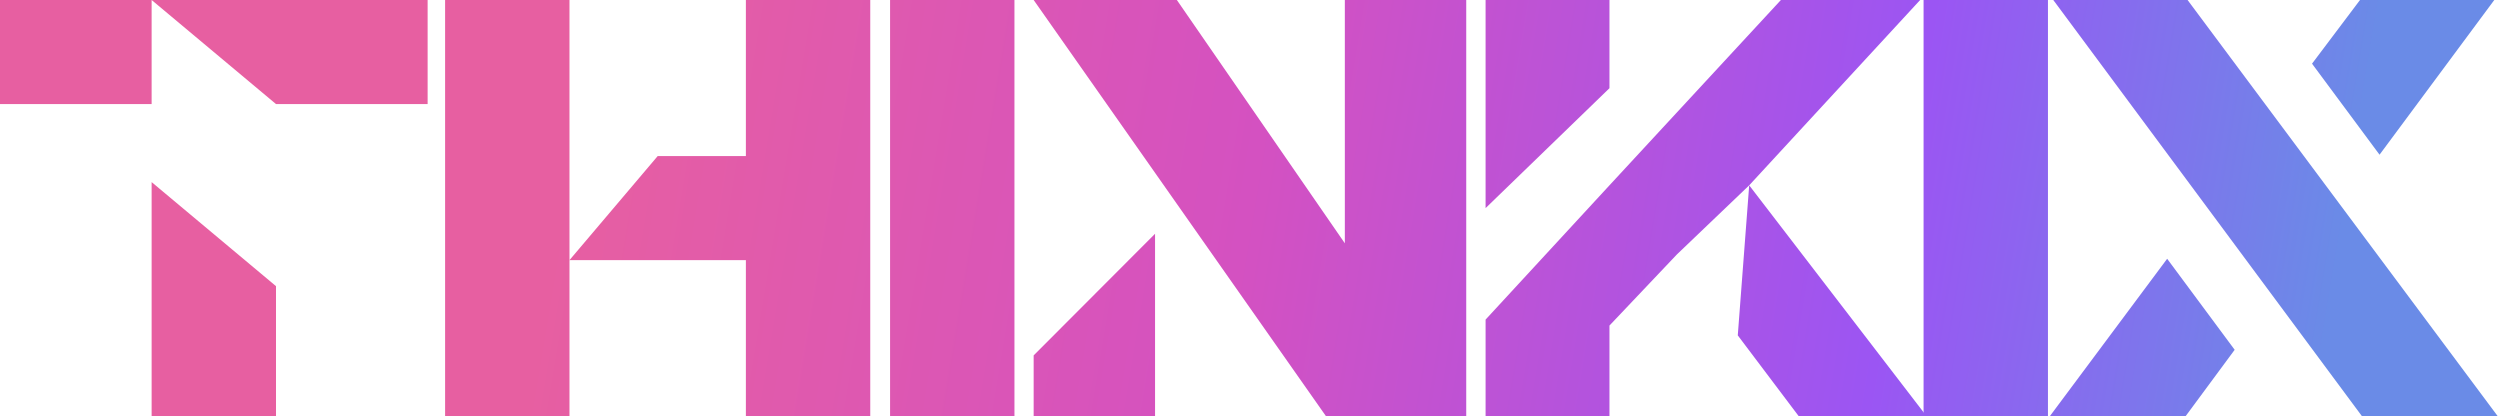
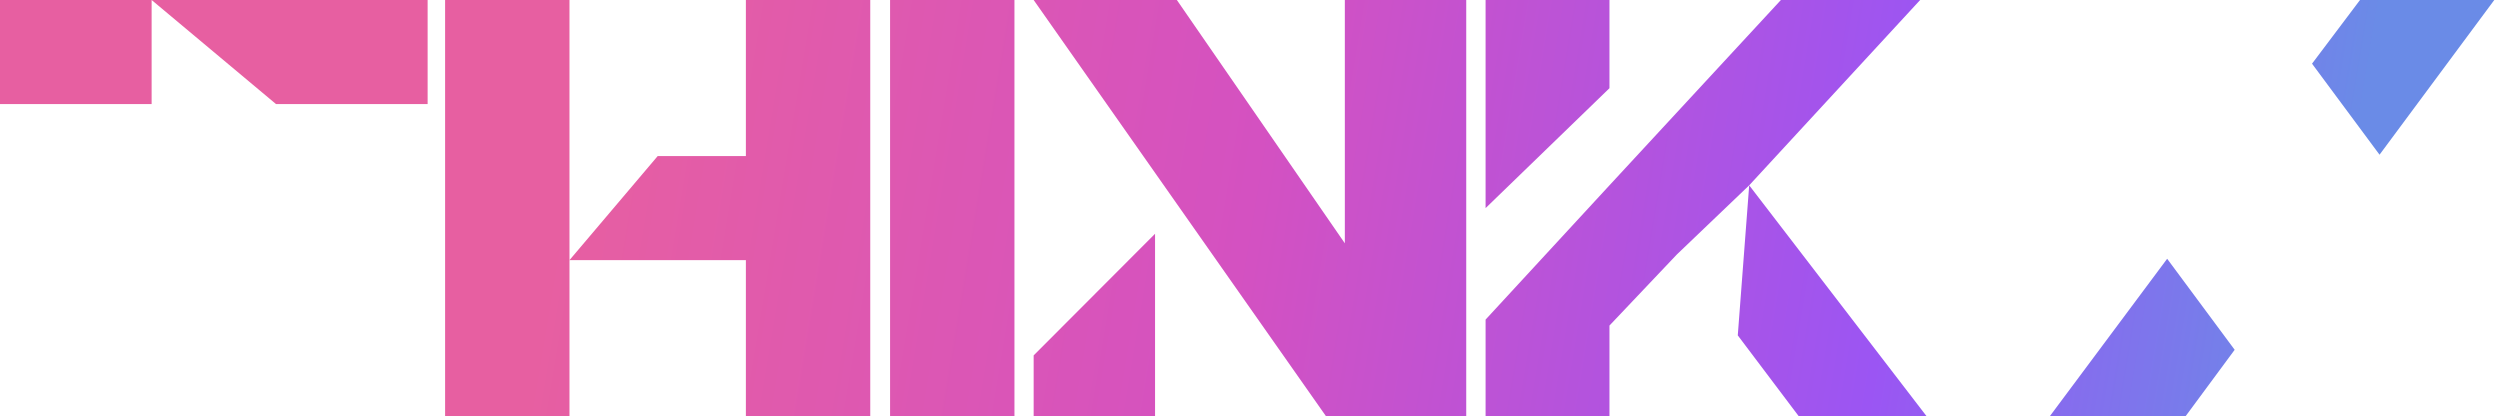
<svg xmlns="http://www.w3.org/2000/svg" width="949" height="158" viewBox="0 0 949 158" fill="none">
-   <path d="M830.4 0H779.426L896.609 158H948.147L830.4 0Z" fill="url(#paint0_linear_105_2163)" />
  <path d="M946.831 0H895.857L877.647 24.175L903.274 58.728L946.831 0Z" fill="url(#paint1_linear_105_2163)" />
  <path d="M778.109 158H829.647L848.28 132.781L822.654 98.228L778.109 158Z" fill="url(#paint2_linear_105_2163)" />
-   <path d="M730.189 158V0H777.401V158H730.189Z" fill="url(#paint3_linear_105_2163)" />
  <path d="M731.334 158H682.805L659.66 127.309L663.996 70.348L636.515 96.618L610.953 123.579V158H563.929V121.321L610.953 70.348L676.034 0H728.888L663.996 70.348L731.334 158Z" fill="url(#paint4_linear_105_2163)" />
  <path d="M610.953 0H563.929V79L610.953 33.481V0Z" fill="url(#paint5_linear_105_2163)" />
  <path d="M446.736 0H392.376L503.352 158H556.583V0H510.5V92.355L446.736 0Z" fill="url(#paint6_linear_105_2163)" />
  <path d="M392.376 158H438.459V88.734L392.376 134.911V158Z" fill="url(#paint7_linear_105_2163)" />
  <path d="M337.873 158V0H385.085V158H337.873Z" fill="url(#paint8_linear_105_2163)" />
  <path d="M283.135 0H330.347V158H283.135V98.75H216.173V158H168.961V0H216.173V98.75L249.654 59.25H283.135V0Z" fill="url(#paint9_linear_105_2163)" />
-   <path d="M162.326 0V39.5H104.769L57.557 0V39.5H0V0H57.557H162.326Z" fill="url(#paint10_linear_105_2163)" />
-   <path d="M57.557 158H104.769V108.625L57.557 69.125V158Z" fill="url(#paint11_linear_105_2163)" />
+   <path d="M162.326 0V39.5H104.769L57.557 0V39.5H0V0H57.557Z" fill="url(#paint10_linear_105_2163)" />
  <defs>
    <linearGradient id="paint0_linear_105_2163" x1="0" y1="0" x2="948.153" y2="157.602" gradientUnits="userSpaceOnUse">
      <stop offset="0.23" stop-color="#E75FA1" />
      <stop offset="0.5" stop-color="#D451C1" />
      <stop offset="0.754" stop-color="#9B55F3" />
      <stop offset="0.928" stop-color="#6A8BE7" />
    </linearGradient>
    <linearGradient id="paint1_linear_105_2163" x1="0" y1="0" x2="948.153" y2="157.602" gradientUnits="userSpaceOnUse">
      <stop offset="0.23" stop-color="#E75FA1" />
      <stop offset="0.5" stop-color="#D451C1" />
      <stop offset="0.754" stop-color="#9B55F3" />
      <stop offset="0.928" stop-color="#6A8BE7" />
    </linearGradient>
    <linearGradient id="paint2_linear_105_2163" x1="0" y1="0" x2="948.153" y2="157.602" gradientUnits="userSpaceOnUse">
      <stop offset="0.23" stop-color="#E75FA1" />
      <stop offset="0.5" stop-color="#D451C1" />
      <stop offset="0.754" stop-color="#9B55F3" />
      <stop offset="0.928" stop-color="#6A8BE7" />
    </linearGradient>
    <linearGradient id="paint3_linear_105_2163" x1="0" y1="0" x2="948.153" y2="157.602" gradientUnits="userSpaceOnUse">
      <stop offset="0.23" stop-color="#E75FA1" />
      <stop offset="0.5" stop-color="#D451C1" />
      <stop offset="0.754" stop-color="#9B55F3" />
      <stop offset="0.928" stop-color="#6A8BE7" />
    </linearGradient>
    <linearGradient id="paint4_linear_105_2163" x1="0" y1="0" x2="948.153" y2="157.602" gradientUnits="userSpaceOnUse">
      <stop offset="0.23" stop-color="#E75FA1" />
      <stop offset="0.5" stop-color="#D451C1" />
      <stop offset="0.754" stop-color="#9B55F3" />
      <stop offset="0.928" stop-color="#6A8BE7" />
    </linearGradient>
    <linearGradient id="paint5_linear_105_2163" x1="0" y1="0" x2="948.153" y2="157.602" gradientUnits="userSpaceOnUse">
      <stop offset="0.23" stop-color="#E75FA1" />
      <stop offset="0.5" stop-color="#D451C1" />
      <stop offset="0.754" stop-color="#9B55F3" />
      <stop offset="0.928" stop-color="#6A8BE7" />
    </linearGradient>
    <linearGradient id="paint6_linear_105_2163" x1="0" y1="0" x2="948.153" y2="157.602" gradientUnits="userSpaceOnUse">
      <stop offset="0.23" stop-color="#E75FA1" />
      <stop offset="0.5" stop-color="#D451C1" />
      <stop offset="0.754" stop-color="#9B55F3" />
      <stop offset="0.928" stop-color="#6A8BE7" />
    </linearGradient>
    <linearGradient id="paint7_linear_105_2163" x1="0" y1="0" x2="948.153" y2="157.602" gradientUnits="userSpaceOnUse">
      <stop offset="0.23" stop-color="#E75FA1" />
      <stop offset="0.5" stop-color="#D451C1" />
      <stop offset="0.754" stop-color="#9B55F3" />
      <stop offset="0.928" stop-color="#6A8BE7" />
    </linearGradient>
    <linearGradient id="paint8_linear_105_2163" x1="0" y1="0" x2="948.153" y2="157.602" gradientUnits="userSpaceOnUse">
      <stop offset="0.23" stop-color="#E75FA1" />
      <stop offset="0.5" stop-color="#D451C1" />
      <stop offset="0.754" stop-color="#9B55F3" />
      <stop offset="0.928" stop-color="#6A8BE7" />
    </linearGradient>
    <linearGradient id="paint9_linear_105_2163" x1="0" y1="0" x2="948.153" y2="157.602" gradientUnits="userSpaceOnUse">
      <stop offset="0.23" stop-color="#E75FA1" />
      <stop offset="0.5" stop-color="#D451C1" />
      <stop offset="0.754" stop-color="#9B55F3" />
      <stop offset="0.928" stop-color="#6A8BE7" />
    </linearGradient>
    <linearGradient id="paint10_linear_105_2163" x1="0" y1="0" x2="948.153" y2="157.602" gradientUnits="userSpaceOnUse">
      <stop offset="0.23" stop-color="#E75FA1" />
      <stop offset="0.5" stop-color="#D451C1" />
      <stop offset="0.754" stop-color="#9B55F3" />
      <stop offset="0.928" stop-color="#6A8BE7" />
    </linearGradient>
    <linearGradient id="paint11_linear_105_2163" x1="0" y1="0" x2="948.153" y2="157.602" gradientUnits="userSpaceOnUse">
      <stop offset="0.23" stop-color="#E75FA1" />
      <stop offset="0.5" stop-color="#D451C1" />
      <stop offset="0.754" stop-color="#9B55F3" />
      <stop offset="0.928" stop-color="#6A8BE7" />
    </linearGradient>
  </defs>
</svg>